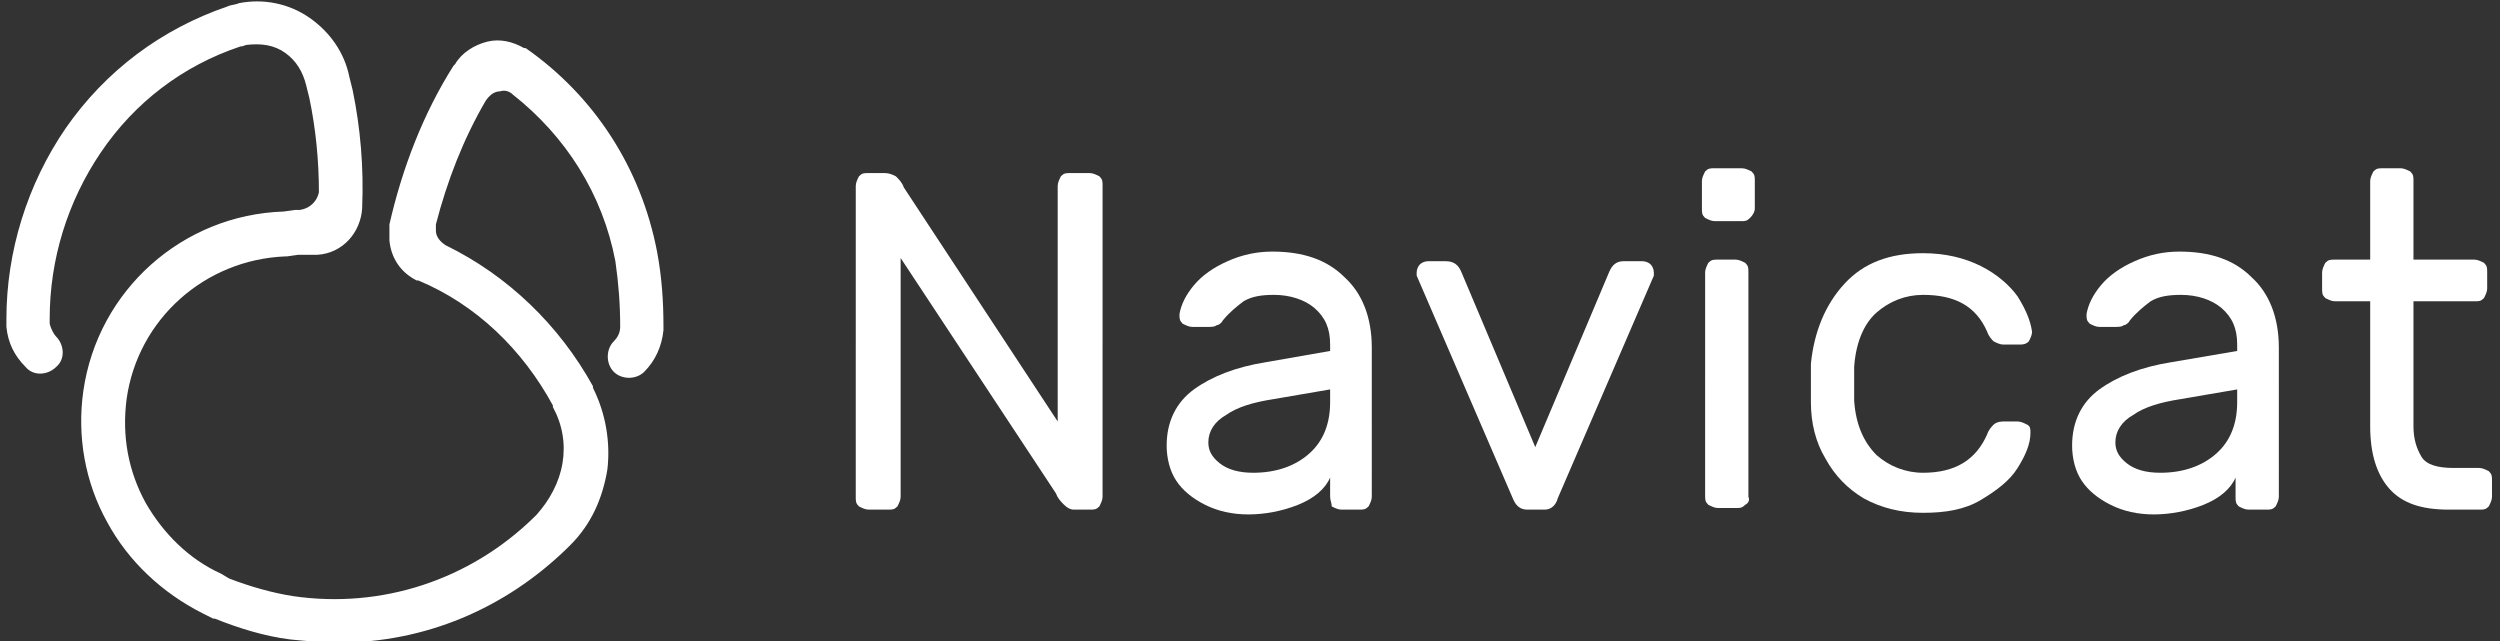
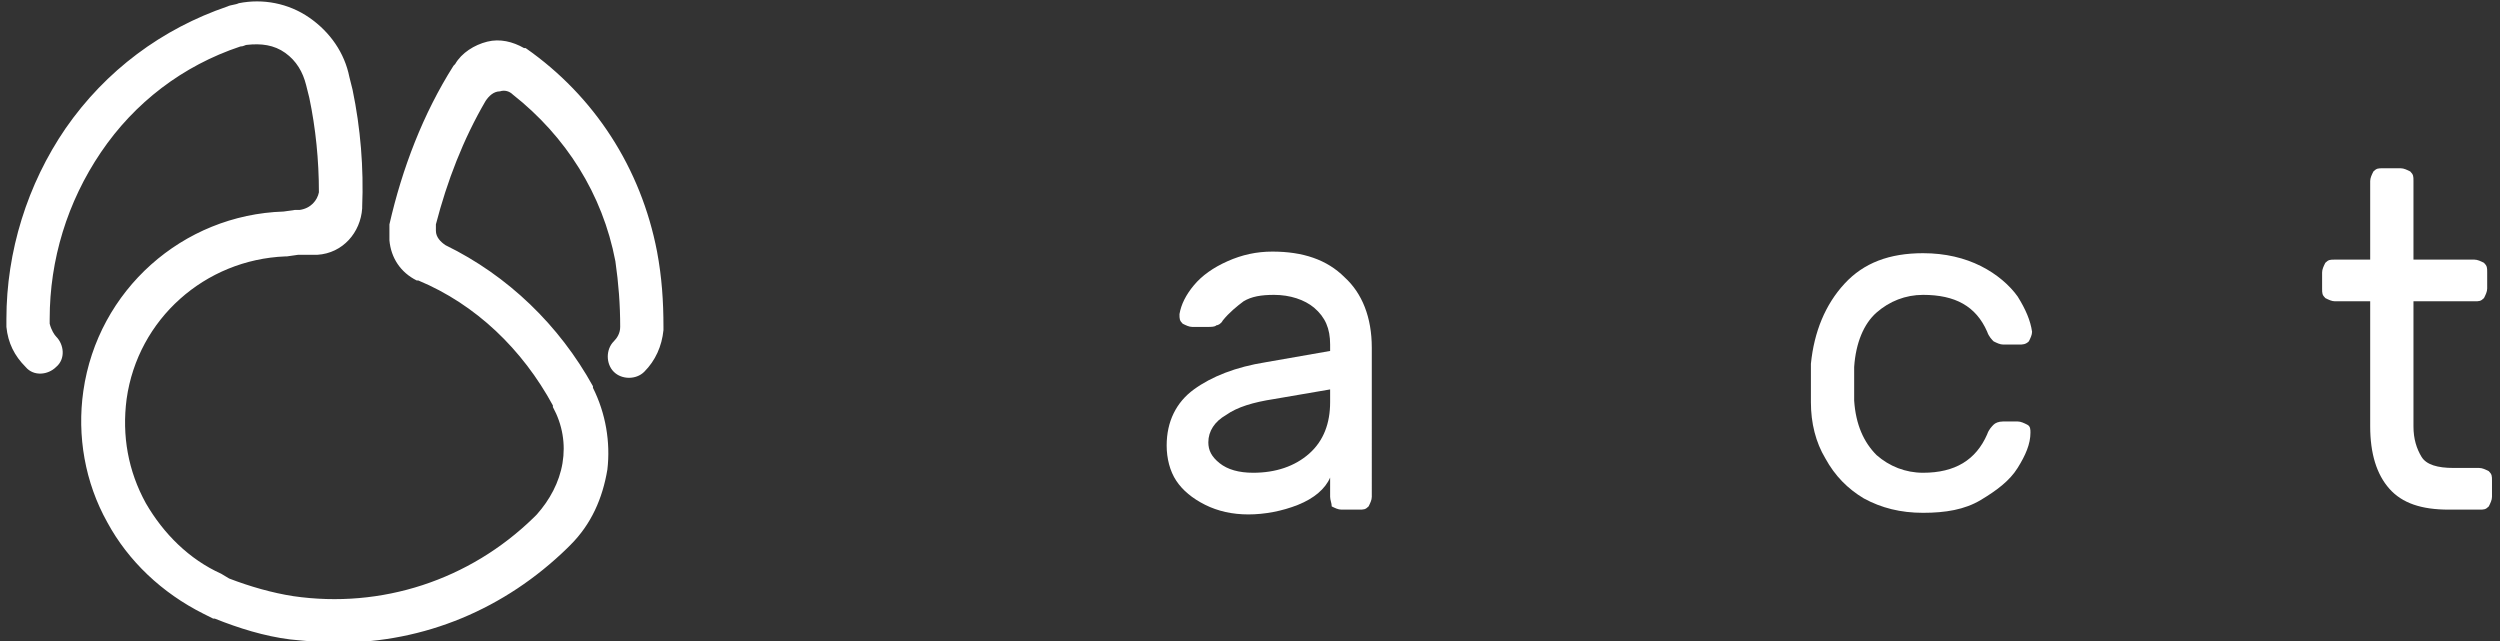
<svg xmlns="http://www.w3.org/2000/svg" version="1.1" id="Layer_1" x="0px" y="0px" viewBox="0 0 156 40" style="enable-background:new 0 0 156 40;" xml:space="preserve">
  <rect x="0" y="0" width="156" height="40" fill="#333333" stroke="none" />
  <style type="text/css">
	.st0{fill:#FFFFFF;}
</style>
  <g>
    <g>
-       <path class="st0" d="M66.4,31.5c-0.2-0.2-0.4-0.4-0.5-0.7l-9.7-14.7V31c0,0.2-0.1,0.4-0.2,0.6c-0.2,0.2-0.3,0.2-0.6,0.2h-1.2    c-0.2,0-0.4-0.1-0.6-0.2c-0.2-0.2-0.2-0.3-0.2-0.6V11.6c0-0.2,0.1-0.4,0.2-0.6c0.2-0.2,0.3-0.2,0.6-0.2h1c0.3,0,0.5,0.1,0.7,0.2    c0.2,0.2,0.4,0.4,0.5,0.7L66,26.3V11.6c0-0.2,0.1-0.4,0.2-0.6c0.2-0.2,0.3-0.2,0.6-0.2h1.2c0.2,0,0.4,0.1,0.6,0.2    c0.2,0.2,0.2,0.3,0.2,0.6V31c0,0.2-0.1,0.4-0.2,0.6c-0.2,0.2-0.3,0.2-0.6,0.2h-1C66.8,31.8,66.6,31.7,66.4,31.5z" />
-     </g>
+       </g>
    <g>
      <path class="st0" d="M83,21.9v-0.4c0-1-0.3-1.7-1-2.3c-0.6-0.5-1.5-0.8-2.5-0.8c-0.8,0-1.4,0.1-1.9,0.4c-0.4,0.3-0.9,0.7-1.3,1.2    c-0.1,0.2-0.3,0.3-0.4,0.3c-0.1,0.1-0.3,0.1-0.6,0.1h-0.9c-0.2,0-0.4-0.1-0.6-0.2c-0.2-0.2-0.2-0.3-0.2-0.6    c0.1-0.6,0.4-1.2,0.9-1.8c0.5-0.6,1.2-1.1,2.1-1.5c0.9-0.4,1.8-0.6,2.8-0.6c1.9,0,3.4,0.5,4.5,1.6c1.1,1,1.7,2.5,1.7,4.4V31    c0,0.2-0.1,0.4-0.2,0.6c-0.2,0.2-0.3,0.2-0.6,0.2h-1.1c-0.2,0-0.4-0.1-0.6-0.2C83.1,31.4,83,31.2,83,31v-1.2c-0.3,0.7-1,1.3-2,1.7    c-1,0.4-2.1,0.6-3.1,0.6c-1,0-1.9-0.2-2.7-0.6c-0.8-0.4-1.4-0.9-1.8-1.5c-0.4-0.6-0.6-1.4-0.6-2.2c0-1.5,0.6-2.7,1.7-3.5    c1.1-0.8,2.6-1.4,4.5-1.7L83,21.9z M83,24.3l-3.5,0.6c-1.3,0.2-2.3,0.5-3,1c-0.7,0.4-1.1,1-1.1,1.7c0,0.5,0.2,0.9,0.7,1.3    c0.5,0.4,1.2,0.6,2.1,0.6c1.4,0,2.6-0.4,3.5-1.2c0.9-0.8,1.3-1.9,1.3-3.2V24.3z" />
    </g>
    <g>
-       <path class="st0" d="M96.4,31.8h-1.1c-0.4,0-0.7-0.2-0.9-0.7l-6-13.9c0-0.1,0-0.1,0-0.2c0-0.2,0.1-0.4,0.2-0.5    c0.1-0.1,0.3-0.2,0.5-0.2h1.1c0.5,0,0.8,0.2,1,0.7l4.6,10.9l4.6-10.9c0.2-0.5,0.5-0.7,0.9-0.7h1.2c0.2,0,0.4,0.1,0.5,0.2    c0.1,0.1,0.2,0.3,0.2,0.5c0,0.1,0,0.1,0,0.2l-6,13.9C97.1,31.5,96.8,31.8,96.4,31.8z" />
-     </g>
+       </g>
    <g>
-       <path class="st0" d="M109.2,13.6c-0.2,0.2-0.3,0.2-0.6,0.2H107c-0.2,0-0.4-0.1-0.6-0.2c-0.2-0.2-0.2-0.3-0.2-0.6v-1.7    c0-0.2,0.1-0.4,0.2-0.6c0.2-0.2,0.3-0.2,0.6-0.2h1.7c0.2,0,0.4,0.1,0.6,0.2c0.2,0.2,0.2,0.3,0.2,0.6V13    C109.5,13.2,109.4,13.4,109.2,13.6z M108.9,31.5c-0.2,0.2-0.3,0.2-0.6,0.2h-1.1c-0.2,0-0.4-0.1-0.6-0.2c-0.2-0.2-0.2-0.3-0.2-0.6    V17c0-0.2,0.1-0.4,0.2-0.6c0.2-0.2,0.3-0.2,0.6-0.2h1.1c0.2,0,0.4,0.1,0.6,0.2c0.2,0.2,0.2,0.3,0.2,0.6v14    C109.2,31.2,109.1,31.4,108.9,31.5z" />
-     </g>
+       </g>
    <g>
      <path class="st0" d="M124,27.1c0.1-0.3,0.3-0.5,0.4-0.6c0.1-0.1,0.3-0.2,0.6-0.2h0.9c0.2,0,0.4,0.1,0.6,0.2    c0.2,0.1,0.2,0.3,0.2,0.5c0,0.7-0.3,1.4-0.8,2.2c-0.5,0.8-1.3,1.4-2.3,2s-2.2,0.8-3.6,0.8c-1.4,0-2.6-0.3-3.7-0.9    c-1-0.6-1.8-1.4-2.4-2.5c-0.6-1-0.9-2.2-0.9-3.5c0-0.2,0-0.7,0-1.4c0-0.5,0-0.8,0-1c0.2-2,0.9-3.7,2.1-5c1.2-1.3,2.8-1.9,4.9-1.9    c1.4,0,2.6,0.3,3.6,0.8c1,0.5,1.8,1.2,2.3,1.9c0.5,0.8,0.8,1.5,0.9,2.2c0,0.2-0.1,0.4-0.2,0.6c-0.2,0.2-0.4,0.2-0.6,0.2H125    c-0.2,0-0.4-0.1-0.6-0.2c-0.1-0.1-0.3-0.3-0.4-0.6c-0.7-1.6-2-2.3-4-2.3c-1.1,0-2.1,0.4-2.9,1.1c-0.8,0.7-1.3,1.9-1.4,3.4    c0,0.2,0,0.6,0,1.1c0,0.5,0,0.8,0,1c0.1,1.5,0.6,2.6,1.4,3.4c0.8,0.7,1.8,1.1,2.9,1.1C122,29.5,123.3,28.7,124,27.1z" />
    </g>
    <g>
-       <path class="st0" d="M139.6,21.9v-0.4c0-1-0.3-1.7-1-2.3c-0.6-0.5-1.5-0.8-2.5-0.8c-0.8,0-1.4,0.1-1.9,0.4    c-0.4,0.3-0.9,0.7-1.3,1.2c-0.1,0.2-0.3,0.3-0.4,0.3c-0.1,0.1-0.3,0.1-0.6,0.1h-0.9c-0.2,0-0.4-0.1-0.6-0.2    c-0.2-0.2-0.2-0.3-0.2-0.6c0.1-0.6,0.4-1.2,0.9-1.8c0.5-0.6,1.2-1.1,2.1-1.5c0.9-0.4,1.8-0.6,2.8-0.6c1.9,0,3.4,0.5,4.5,1.6    c1.1,1,1.7,2.5,1.7,4.4V31c0,0.2-0.1,0.4-0.2,0.6c-0.2,0.2-0.3,0.2-0.6,0.2h-1.1c-0.2,0-0.4-0.1-0.6-0.2c-0.2-0.2-0.2-0.3-0.2-0.6    v-1.2c-0.3,0.7-1,1.3-2,1.7c-1,0.4-2.1,0.6-3.1,0.6c-1,0-1.9-0.2-2.7-0.6c-0.8-0.4-1.4-0.9-1.8-1.5c-0.4-0.6-0.6-1.4-0.6-2.2    c0-1.5,0.6-2.7,1.7-3.5c1.1-0.8,2.6-1.4,4.5-1.7L139.6,21.9z M139.6,24.3l-3.5,0.6c-1.3,0.2-2.3,0.5-3,1c-0.7,0.4-1.1,1-1.1,1.7    c0,0.5,0.2,0.9,0.7,1.3c0.5,0.4,1.2,0.6,2.1,0.6c1.4,0,2.6-0.4,3.5-1.2c0.9-0.8,1.3-1.9,1.3-3.2V24.3z" />
-     </g>
+       </g>
    <g>
      <path class="st0" d="M151.1,28.5c0.3,0.5,1,0.7,2,0.7h1.6c0.2,0,0.4,0.1,0.6,0.2c0.2,0.2,0.2,0.3,0.2,0.6v1c0,0.2-0.1,0.4-0.2,0.6    c-0.2,0.2-0.3,0.2-0.6,0.2h-1.9c-1.7,0-2.9-0.4-3.7-1.3c-0.8-0.9-1.2-2.2-1.2-3.9v-7.8h-2.2c-0.2,0-0.4-0.1-0.6-0.2    c-0.2-0.2-0.2-0.3-0.2-0.6v-1c0-0.2,0.1-0.4,0.2-0.6c0.2-0.2,0.3-0.2,0.6-0.2h2.2v-4.9c0-0.2,0.1-0.4,0.2-0.6    c0.2-0.2,0.3-0.2,0.6-0.2h1.1c0.2,0,0.4,0.1,0.6,0.2c0.2,0.2,0.2,0.3,0.2,0.6v4.9h3.8c0.2,0,0.4,0.1,0.6,0.2    c0.2,0.2,0.2,0.3,0.2,0.6v1c0,0.2-0.1,0.4-0.2,0.6c-0.2,0.2-0.3,0.2-0.6,0.2h-3.8v7.8C150.6,27.4,150.8,28,151.1,28.5z" />
    </g>
  </g>
  <g>
    <path class="st0" d="M18.7,13.1C18.7,13.1,18.8,13.1,18.7,13.1c0.7-0.1,1.1-0.6,1.2-1.1l0,0c0-2-0.2-4-0.6-5.9l-0.2-0.8   c-0.2-0.8-0.6-1.5-1.3-2c-0.7-0.5-1.5-0.6-2.4-0.5c-0.1,0-0.2,0.1-0.4,0.1c-3.6,1.2-6.6,3.5-8.7,6.6c-2.1,3.1-3.2,6.7-3.2,10.4   l0,0.3c0.1,0.4,0.3,0.7,0.4,0.8c0.5,0.5,0.6,1.4,0,1.9c-0.5,0.5-1.4,0.6-1.9,0c-0.7-0.7-1.1-1.5-1.2-2.5c0,0,0,0,0-0.1l0-0.3   c0,0,0,0,0-0.1C0.4,15.7,1.7,11.5,4.1,8c2.5-3.6,6-6.2,10.1-7.6c0,0,0,0,0,0c0.2-0.1,0.5-0.1,0.7-0.2c1.5-0.3,3.1,0,4.4,0.9   s2.2,2.2,2.5,3.7l0.2,0.8c0.5,2.4,0.7,4.9,0.6,7.3c0,0,0,0,0,0.1l0,0c-0.1,1.5-1.2,2.8-2.8,2.9c-0.1,0-0.1,0-0.2,0c0,0-0.1,0-0.1,0   l0,0c-0.3,0-0.6,0-0.9,0l-0.7,0.1c0,0-0.1,0-0.1,0c-5,0.2-9.2,3.9-9.9,8.9c-0.3,2.3,0.1,4.5,1.2,6.5c1.1,1.9,2.7,3.5,4.7,4.4   l0.5,0.3c1.3,0.5,2.7,0.9,4,1.1c5.5,0.8,11-1,15-4.9l0.2-0.2c0.8-0.9,1.4-2,1.6-3.2c0.2-1.2,0-2.4-0.6-3.5l0-0.1   c-1.9-3.5-4.8-6.3-8.4-7.8c0,0,0,0,0,0l-0.1,0c-1-0.5-1.6-1.4-1.7-2.5c0-0.3,0-0.6,0-0.8c0,0,0,0,0-0.1l0-0.1   c0.8-3.5,2.1-6.9,4-9.9c0,0,0,0,0,0l0.1-0.1c0.4-0.7,1.2-1.2,2-1.4c0.8-0.2,1.6,0,2.3,0.4l0,0c0,0,0,0,0.1,0   c4.3,3,7.2,7.5,8.2,12.7c0.3,1.6,0.4,3.1,0.4,4.7l0,0.1c0,0,0,0.1,0,0.1c-0.1,1-0.5,1.9-1.2,2.6c-0.5,0.5-1.4,0.5-1.9,0   c-0.5-0.5-0.5-1.4,0-1.9c0.2-0.2,0.4-0.5,0.4-0.9l0,0c0-1.4-0.1-2.7-0.3-4.1c-0.8-4.2-3.1-7.8-6.4-10.4l0,0   c-0.2-0.2-0.5-0.3-0.8-0.2c-0.4,0-0.7,0.3-0.9,0.6l0,0c-1.4,2.4-2.4,5-3.1,7.7l0,0c0,0.1,0,0.2,0,0.4c0,0.4,0.3,0.7,0.6,0.9l0,0   c3.9,1.9,7.1,5,9.2,8.8c0,0,0,0,0,0l0,0.1c0.8,1.6,1.1,3.4,0.9,5.1c-0.3,1.8-1,3.4-2.3,4.7l-0.2,0.2c0,0,0,0,0,0   c-3.9,3.8-8.9,5.9-14.3,5.9c-1,0-2-0.1-3-0.2c-1.6-0.2-3.2-0.7-4.7-1.3c0,0,0,0-0.1,0l-0.6-0.3C10.1,37,8,35,6.7,32.6   c-1.4-2.5-1.9-5.4-1.5-8.2c0.9-6.3,6.2-11,12.5-11.2l0.7-0.1c0,0,0.1,0,0.1,0C18.5,13.1,18.6,13.1,18.7,13.1L18.7,13.1z" />
  </g>
</svg>